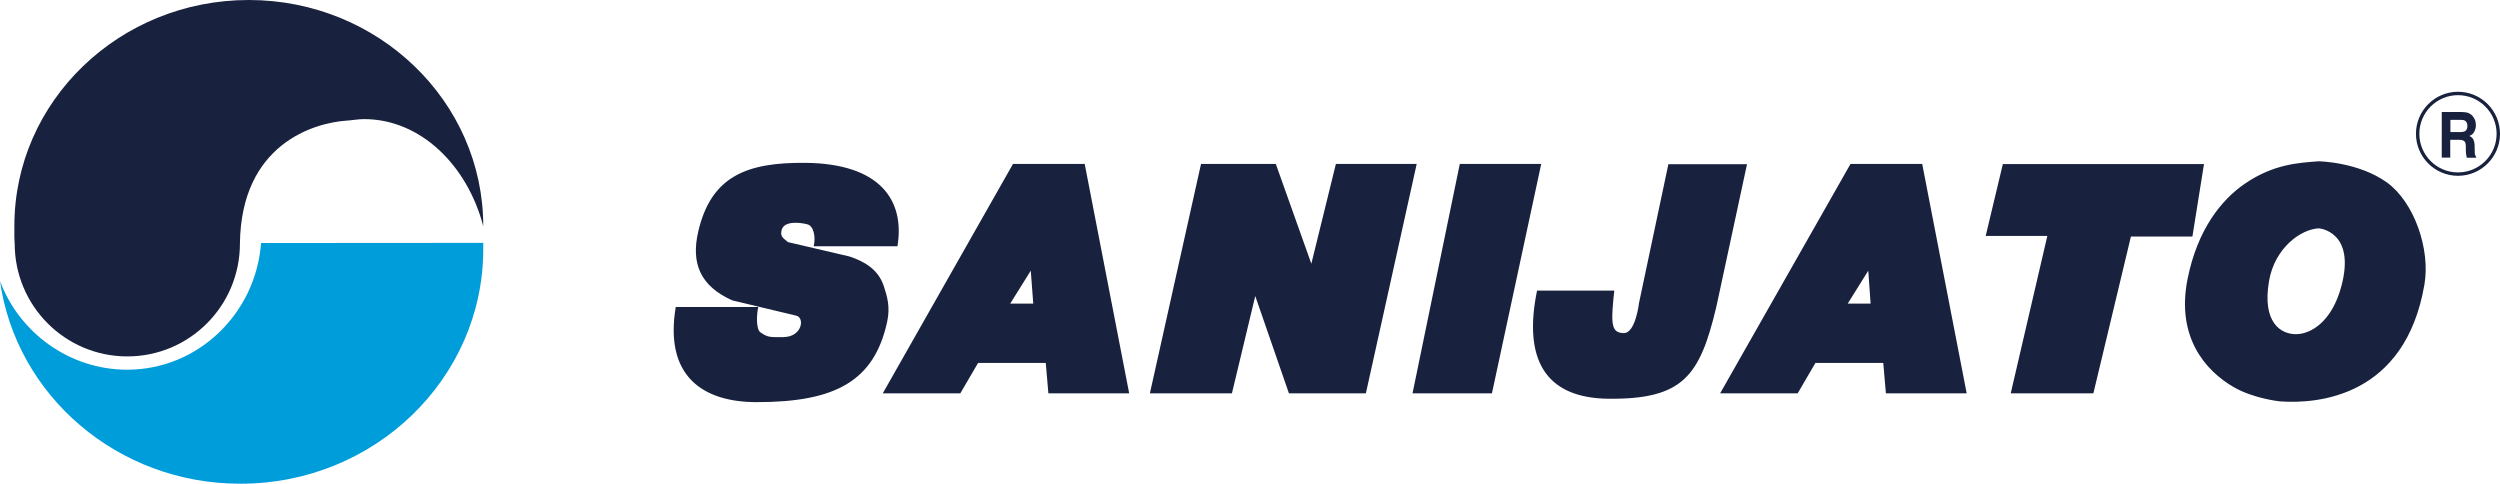
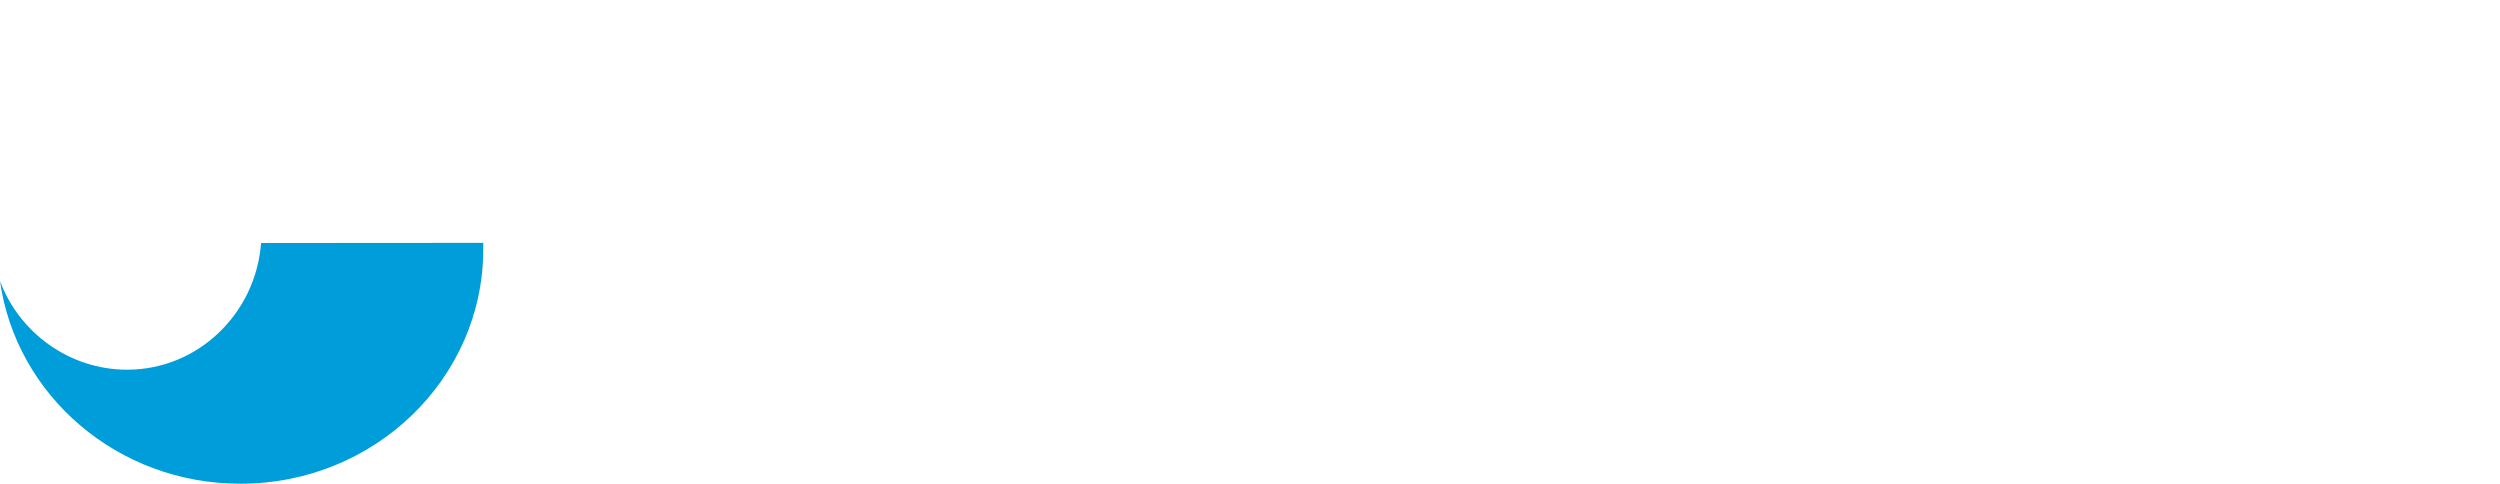
<svg xmlns="http://www.w3.org/2000/svg" version="1.1" id="Layer_1" x="0px" y="0px" viewBox="0 0 161.82 31.32" style="enable-background:new 0 0 161.82 31.32;" xml:space="preserve">
  <style type="text/css">
	.st0{fill-rule:evenodd;clip-rule:evenodd;fill:#009DDB;}
	.st1{fill-rule:evenodd;clip-rule:evenodd;fill:#18223F;}
</style>
  <g>
    <g>
      <g>
-         <path class="st0" d="M31.28,15.72l0,0.41c0,8.38-7.04,15.18-15.71,15.18C7.61,31.32,1.04,25.6,0,18.19     c1.25,3.36,4.51,5.74,8.23,5.74c4.57,0,8.32-3.61,8.67-8.2L31.28,15.72z" />
-         <path class="st1" d="M31.28,14.64c-1.03-3.95-4.07-6.93-7.71-6.93c-0.4,0-0.71,0.07-1.16,0.1c-2.12,0.15-6.8,1.54-6.88,7.95     c0,4.04-3.26,7.31-7.29,7.31c-4.03,0-7.29-3.27-7.29-7.31c-0.03-0.39-0.02-0.72-0.02-1.12C0.92,6.56,7.72,0,16.1,0     S31.28,6.56,31.28,14.64" />
-         <path class="st1" d="M156.38,8.66c0-1.5,1.22-2.72,2.72-2.72c1.5,0,2.72,1.22,2.72,2.72c0,1.5-1.22,2.72-2.72,2.72     C157.6,11.38,156.38,10.16,156.38,8.66 M57.14,25.46h5.02l1.15-1.97h4.38l0.17,1.97h5.23l-2.88-14.85h-4.64L57.14,25.46z      M66.88,19.65h-1.49l1.33-2.13L66.88,19.65z M111.34,25.46h5.02l1.15-1.97h4.39l0.17,1.97h5.23l-2.88-14.85h-4.64L111.34,25.46z      M121.08,19.65h-1.48l1.33-2.13L121.08,19.65z M146.87,18.19c0.36-2.12,2.04-3.36,3.23-3.41c0,0,2.39,0.18,1.46,3.72     c-0.62,2.35-1.99,3.1-2.89,3.13C147.62,21.66,146.41,20.86,146.87,18.19 M141.6,18.04c-0.76,3.77,1.15,5.95,2.97,7.01     c1.31,0.76,3.01,0.93,3.01,0.93c2.48,0.18,8.11-0.31,9.35-7.57c0.39-2.3-0.67-5.33-2.43-6.6c-1.87-1.34-4.43-1.37-4.43-1.37     c-1.29,0.1-2.92,0.18-4.78,1.46C143.79,12.93,142.24,14.85,141.6,18.04 M51.53,20.43c0.58,0.12,0.4,1.39-0.84,1.39     c-0.84,0-0.97,0.04-1.47-0.31c-0.29-0.2-0.25-1.14-0.14-1.64h-5.34c-0.75,4.47,1.74,6.16,5.24,6.16c5.11,0,7.6-1.37,8.44-5.18     c0.22-0.99,0-1.68-0.22-2.35c-0.36-1.08-1.28-1.59-2.22-1.9L51,15.67c-0.31-0.27-0.51-0.35-0.41-0.77     c0.15-0.62,1.17-0.51,1.67-0.38c0.41,0.11,0.55,0.81,0.41,1.42h5.42c0.49-2.97-1.11-5.36-5.98-5.4     c-3.74-0.03-6.07,0.84-6.91,4.43c-0.49,2.08,0.13,3.54,2.19,4.47L51.53,20.43z M130.15,25.46h5.35l2.43-10.15h3.98l0.75-4.69     h-13.02l-1.11,4.65h3.99L130.15,25.46z M106.09,19.61c0,0-0.22,1.95-0.98,1.95c-0.64,0-0.75-0.4-0.75-1.11     c0-0.52,0.13-1.64,0.13-1.64h-5c-0.89,4.34,0.44,6.95,4.61,7c4.87,0.05,5.93-1.5,6.99-5.93l1.99-9.25h-5.09L106.09,19.61z      M91.43,25.46h5.14l3.19-14.85h-5.27L91.43,25.46z M74.43,25.46h5.31l1.51-6.3l2.18,6.3h4.98l3.29-14.85h-5.23l-1.59,6.46     l-2.3-6.46h-4.84L74.43,25.46z M159.81,7.33c0.1,0.05,0.19,0.11,0.26,0.21c0.06,0.07,0.11,0.16,0.14,0.25     c0.03,0.09,0.05,0.19,0.05,0.31c0,0.14-0.03,0.28-0.1,0.41c-0.07,0.14-0.17,0.23-0.32,0.29c0.12,0.06,0.21,0.13,0.26,0.24     c0.05,0.1,0.08,0.25,0.08,0.46c0,0.33,0.01,0.42,0.01,0.47l0.1,0.24h-0.62c-0.05-0.24-0.06-0.32-0.06-0.41l0-0.28     c0-0.19-0.03-0.31-0.09-0.37c-0.06-0.06-0.17-0.1-0.34-0.1h-0.58v1.15h-0.55V7.25h1.32C159.57,7.26,159.71,7.28,159.81,7.33      M158.61,7.76v0.79h0.64c0.13,0,0.22-0.02,0.29-0.05c0.11-0.06,0.17-0.17,0.17-0.33c0-0.18-0.05-0.3-0.16-0.36     c-0.06-0.04-0.15-0.05-0.27-0.05H158.61z M156.6,8.66c0-1.38,1.12-2.5,2.5-2.5c1.38,0,2.5,1.12,2.5,2.5c0,1.38-1.12,2.5-2.5,2.5     C157.72,11.16,156.6,10.04,156.6,8.66" />
+         <path class="st0" d="M31.28,15.72l0,0.41c0,8.38-7.04,15.18-15.71,15.18C7.61,31.32,1.04,25.6,0,18.19     c1.25,3.36,4.51,5.74,8.23,5.74c4.57,0,8.32-3.61,8.67-8.2L31.28,15.72" />
      </g>
    </g>
  </g>
</svg>